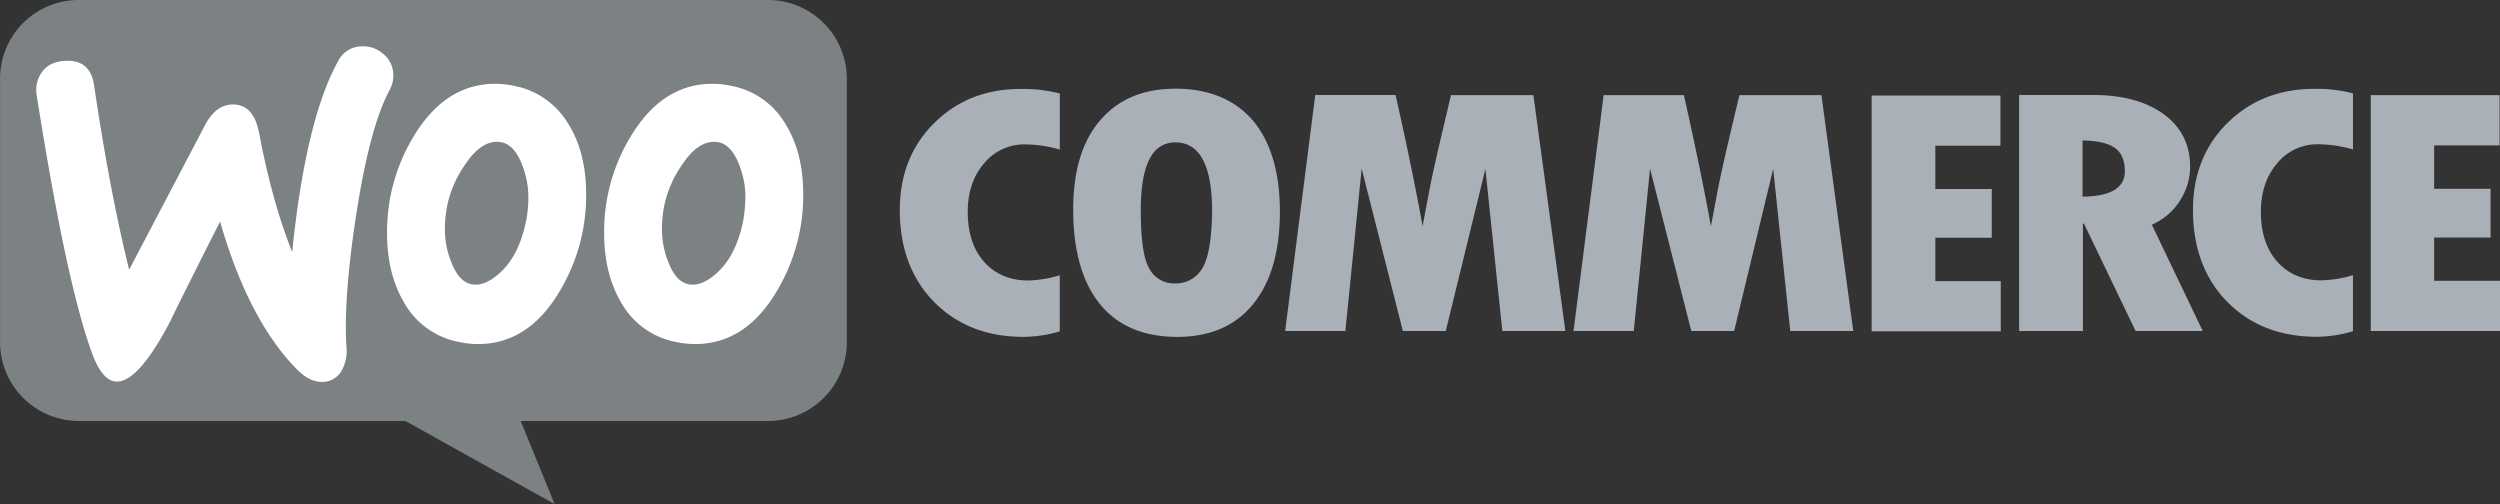
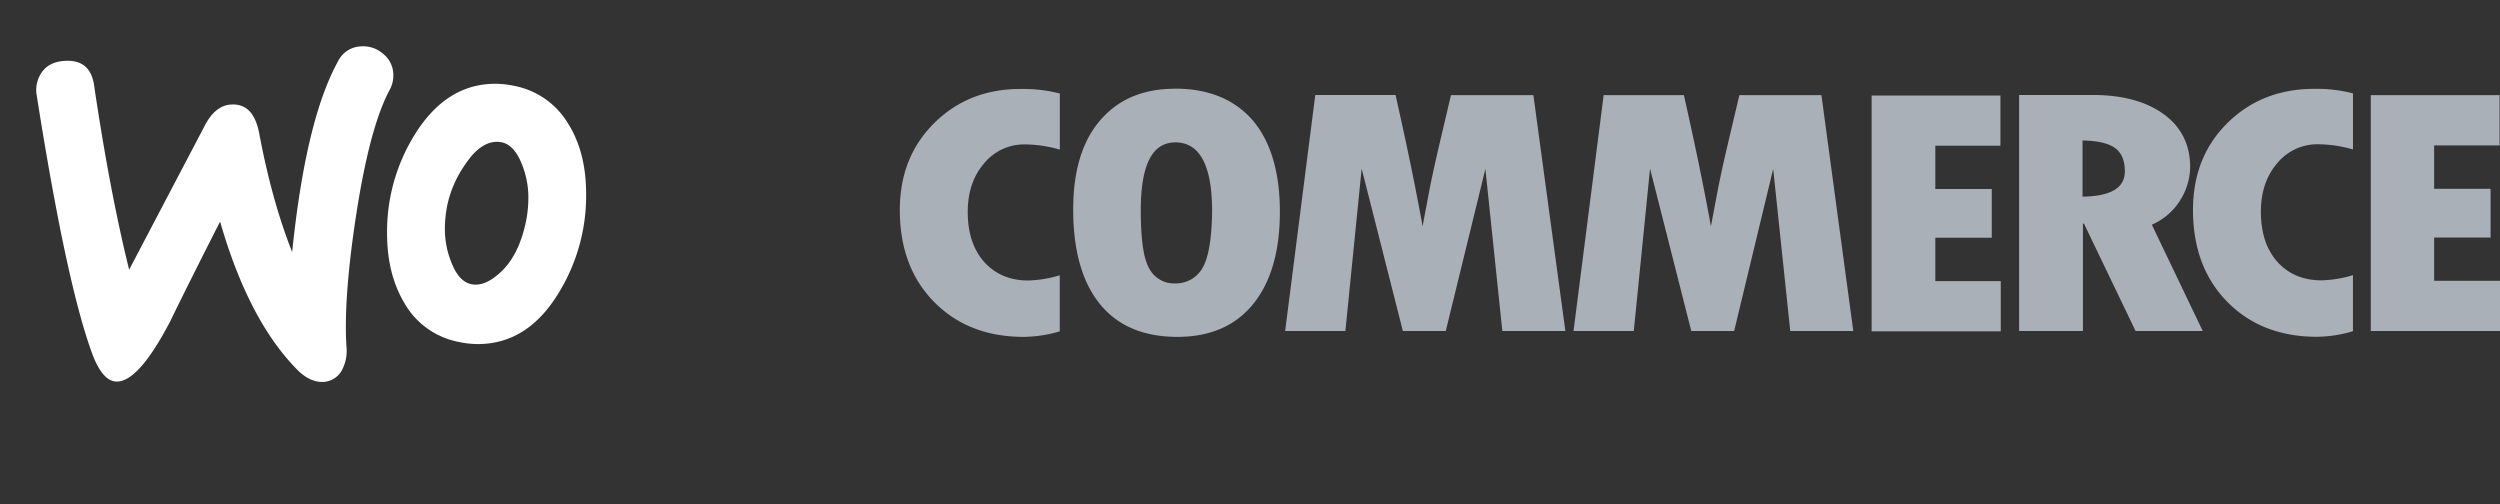
<svg xmlns="http://www.w3.org/2000/svg" id="WordPress" viewBox="0 0 1025.02 206.68">
  <rect x="0" y="0" width="1025.02" height="206.68" fill="#333333" stroke="none" />
  <defs>
    <style>.cls-1{fill:#7c8184;fill-rule:evenodd;}.cls-2{fill:#fff;}.cls-3{fill:#a9b0b7;}</style>
  </defs>
  <title>woocommerce</title>
-   <path class="cls-1" d="M213.2,142H495.83a32.35,32.35,0,0,1,32.36,32.36V282.25a32.35,32.35,0,0,1-32.36,32.36H394.47l13.91,34.07L347.2,314.61H213.35A32.35,32.35,0,0,1,181,282.25V174.36A32.23,32.23,0,0,1,213.2,142Z" transform="translate(-180.98 -142)" />
  <path class="cls-2" d="M198.3,171.38c2-2.69,5-4.11,8.94-4.4q10.86-.84,12.35,10.22c4.4,29.67,9.23,54.8,14.34,75.38L265,193.39q4.25-8.1,10.64-8.52c6.25-.43,10.08,3.55,11.64,11.92,3.55,18.88,8.09,34.92,13.49,48.55q5.54-54.09,18.73-78.07a10.92,10.92,0,0,1,9.37-6.25,12.36,12.36,0,0,1,8.95,2.84,11.17,11.17,0,0,1,4.4,8.09,12.35,12.35,0,0,1-1.42,6.81c-5.54,10.23-10.08,27.4-13.77,51.25-3.55,23.14-4.83,41.16-4,54.08a16.8,16.8,0,0,1-1.7,9.37,9.14,9.14,0,0,1-7.52,5.11c-3.69.28-7.53-1.42-11.22-5.25q-19.8-20.24-31.37-60.47-13.85,27.26-20.44,40.88c-8.37,16-15.47,24.27-21.43,24.7-3.84.28-7.1-3-9.94-9.8Q208.59,260.75,196,180.89A12.65,12.65,0,0,1,198.3,171.38Z" transform="translate(-180.98 -142)" />
-   <path class="cls-2" d="M503.49,193.67a32.7,32.7,0,0,0-22.71-16.47,37.81,37.81,0,0,0-7.67-.85c-13.62,0-24.7,7.1-33.35,21.29a75.16,75.16,0,0,0-11.08,40q0,16.4,6.82,28.11a32.7,32.7,0,0,0,22.71,16.47,37.8,37.8,0,0,0,7.66.85c13.77,0,24.85-7.1,33.36-21.29a76.11,76.11,0,0,0,11.07-40.18c0-11.07-2.27-20.3-6.81-28ZM485.61,233c-2,9.37-5.54,16.32-10.79,21-4.12,3.69-7.95,5.25-11.5,4.54s-6.25-3.69-8.38-9.23a36.08,36.08,0,0,1-2.55-12.91,49.45,49.45,0,0,1,1-10.37,45.87,45.87,0,0,1,7.53-16.89c4.68-6.95,9.65-9.79,14.76-8.8,3.41.71,6.24,3.69,8.37,9.23a35.89,35.89,0,0,1,2.56,12.92,62.18,62.18,0,0,1-1,10.5Z" transform="translate(-180.98 -142)" />
  <path class="cls-2" d="M414.49,193.67a33,33,0,0,0-22.71-16.47,37.89,37.89,0,0,0-7.67-.85c-13.63,0-24.7,7.1-33.36,21.29a75.24,75.24,0,0,0-11.07,40q0,16.4,6.81,28.11a32.74,32.74,0,0,0,22.72,16.47,37.72,37.72,0,0,0,7.66.85c13.77,0,24.84-7.1,33.36-21.29a76.11,76.11,0,0,0,11.07-40.18c0-11.07-2.27-20.3-6.81-28ZM396.6,233c-2,9.37-5.53,16.32-10.79,21-4.11,3.69-7.94,5.25-11.49,4.54s-6.25-3.69-8.38-9.23a36.08,36.08,0,0,1-2.55-12.91,49.45,49.45,0,0,1,1-10.37,46,46,0,0,1,7.52-16.89c4.69-6.95,9.66-9.79,14.77-8.8,3.4.71,6.24,3.69,8.37,9.23a36.11,36.11,0,0,1,2.56,12.92,49.78,49.78,0,0,1-1,10.5Z" transform="translate(-180.98 -142)" />
  <path class="cls-3" d="M564.1,192.39c-9.51,9.37-14.19,21.29-14.19,35.77,0,15.48,4.68,28.11,14.05,37.62s21.58,14.34,36.77,14.34a53.49,53.49,0,0,0,14.76-2.27v-23A47.79,47.79,0,0,1,602.57,257c-7.52,0-13.48-2.56-18-7.52-4.54-5.11-6.81-11.93-6.81-20.59,0-8.09,2.27-14.76,6.67-19.87a21.26,21.26,0,0,1,16.89-7.81,53,53,0,0,1,14.2,2.13v-23A59.17,59.17,0,0,0,600,178.48C585.54,178.34,573.61,183,564.1,192.39Zm98.52-14c-13.06,0-23.28,4.4-30.66,13.06S621,212.27,621,227.88c0,16.89,3.69,29.81,10.93,38.75s17.88,13.49,31.79,13.49c13.49,0,23.85-4.55,31.09-13.49s10.93-21.57,10.93-37.76-3.69-28.67-11.07-37.47C687.17,182.74,676.53,178.34,662.62,178.34Zm11.21,73.81a12.59,12.59,0,0,1-11.21,6,11.41,11.41,0,0,1-10.37-6c-2.41-4-3.54-11.92-3.54-24,0-18.59,4.68-27.82,14.19-27.82,9.94,0,15.05,9.37,15.05,28.25C677.81,240.23,676.39,248.18,673.83,252.15ZM775.89,181l-5.11,21.71c-1.28,5.54-2.55,11.22-3.69,17l-2.84,15.05c-2.69-15.05-6.39-32.94-11.07-53.8H720.25L707.9,277.7h24.7l6.67-66.57,16.89,66.57h17.6L790,211.27l6.95,66.43h25.84L809.68,181Zm118.25,0L889,202.75c-1.28,5.54-2.56,11.22-3.69,17l-2.84,15.05c-2.7-15.05-6.39-32.94-11.08-53.8H838.49L826.14,277.7h24.7l6.67-66.57,16.9,66.57H892l16-66.43,7,66.43h25.84L927.78,181Zm80.34,58.48h23.14v-20H974.48V201.76h26.69V181.18H948.36v96.67h52.95V257.26H974.48Zm100.36-15.33a25.81,25.81,0,0,0,4.12-13.63c0-9.08-3.55-16.32-10.65-21.57s-16.89-8-29.1-8h-30.38V277.7H1035v-44h.43l21.15,44h27.54l-20.87-43.57A25.88,25.88,0,0,0,1074.84,224.19Zm-40-1.56v-23c6.24.14,10.64,1.14,13.34,3.12s4,5.11,4,9.66C1052.13,219.08,1046.31,222.49,1034.81,222.63Zm59.48-30.24c-9.51,9.37-14.2,21.29-14.2,35.77,0,15.48,4.69,28.11,14.05,37.62s21.58,14.34,36.77,14.34a53.49,53.49,0,0,0,14.76-2.27v-23a47.79,47.79,0,0,1-12.92,2.13c-7.52,0-13.48-2.56-18-7.52-4.55-5.11-6.82-11.93-6.82-20.59,0-8.09,2.27-14.76,6.67-19.87a21.28,21.28,0,0,1,16.9-7.81,53,53,0,0,1,14.19,2.13v-23a59.12,59.12,0,0,0-15.47-1.85C1115.86,178.34,1103.8,183,1094.29,192.39ZM1179,257v-17.6h23.14v-20H1179V201.62h26.83V181h-52.81V277.7h53V257.12h-27Z" transform="translate(-180.98 -142)" />
</svg>